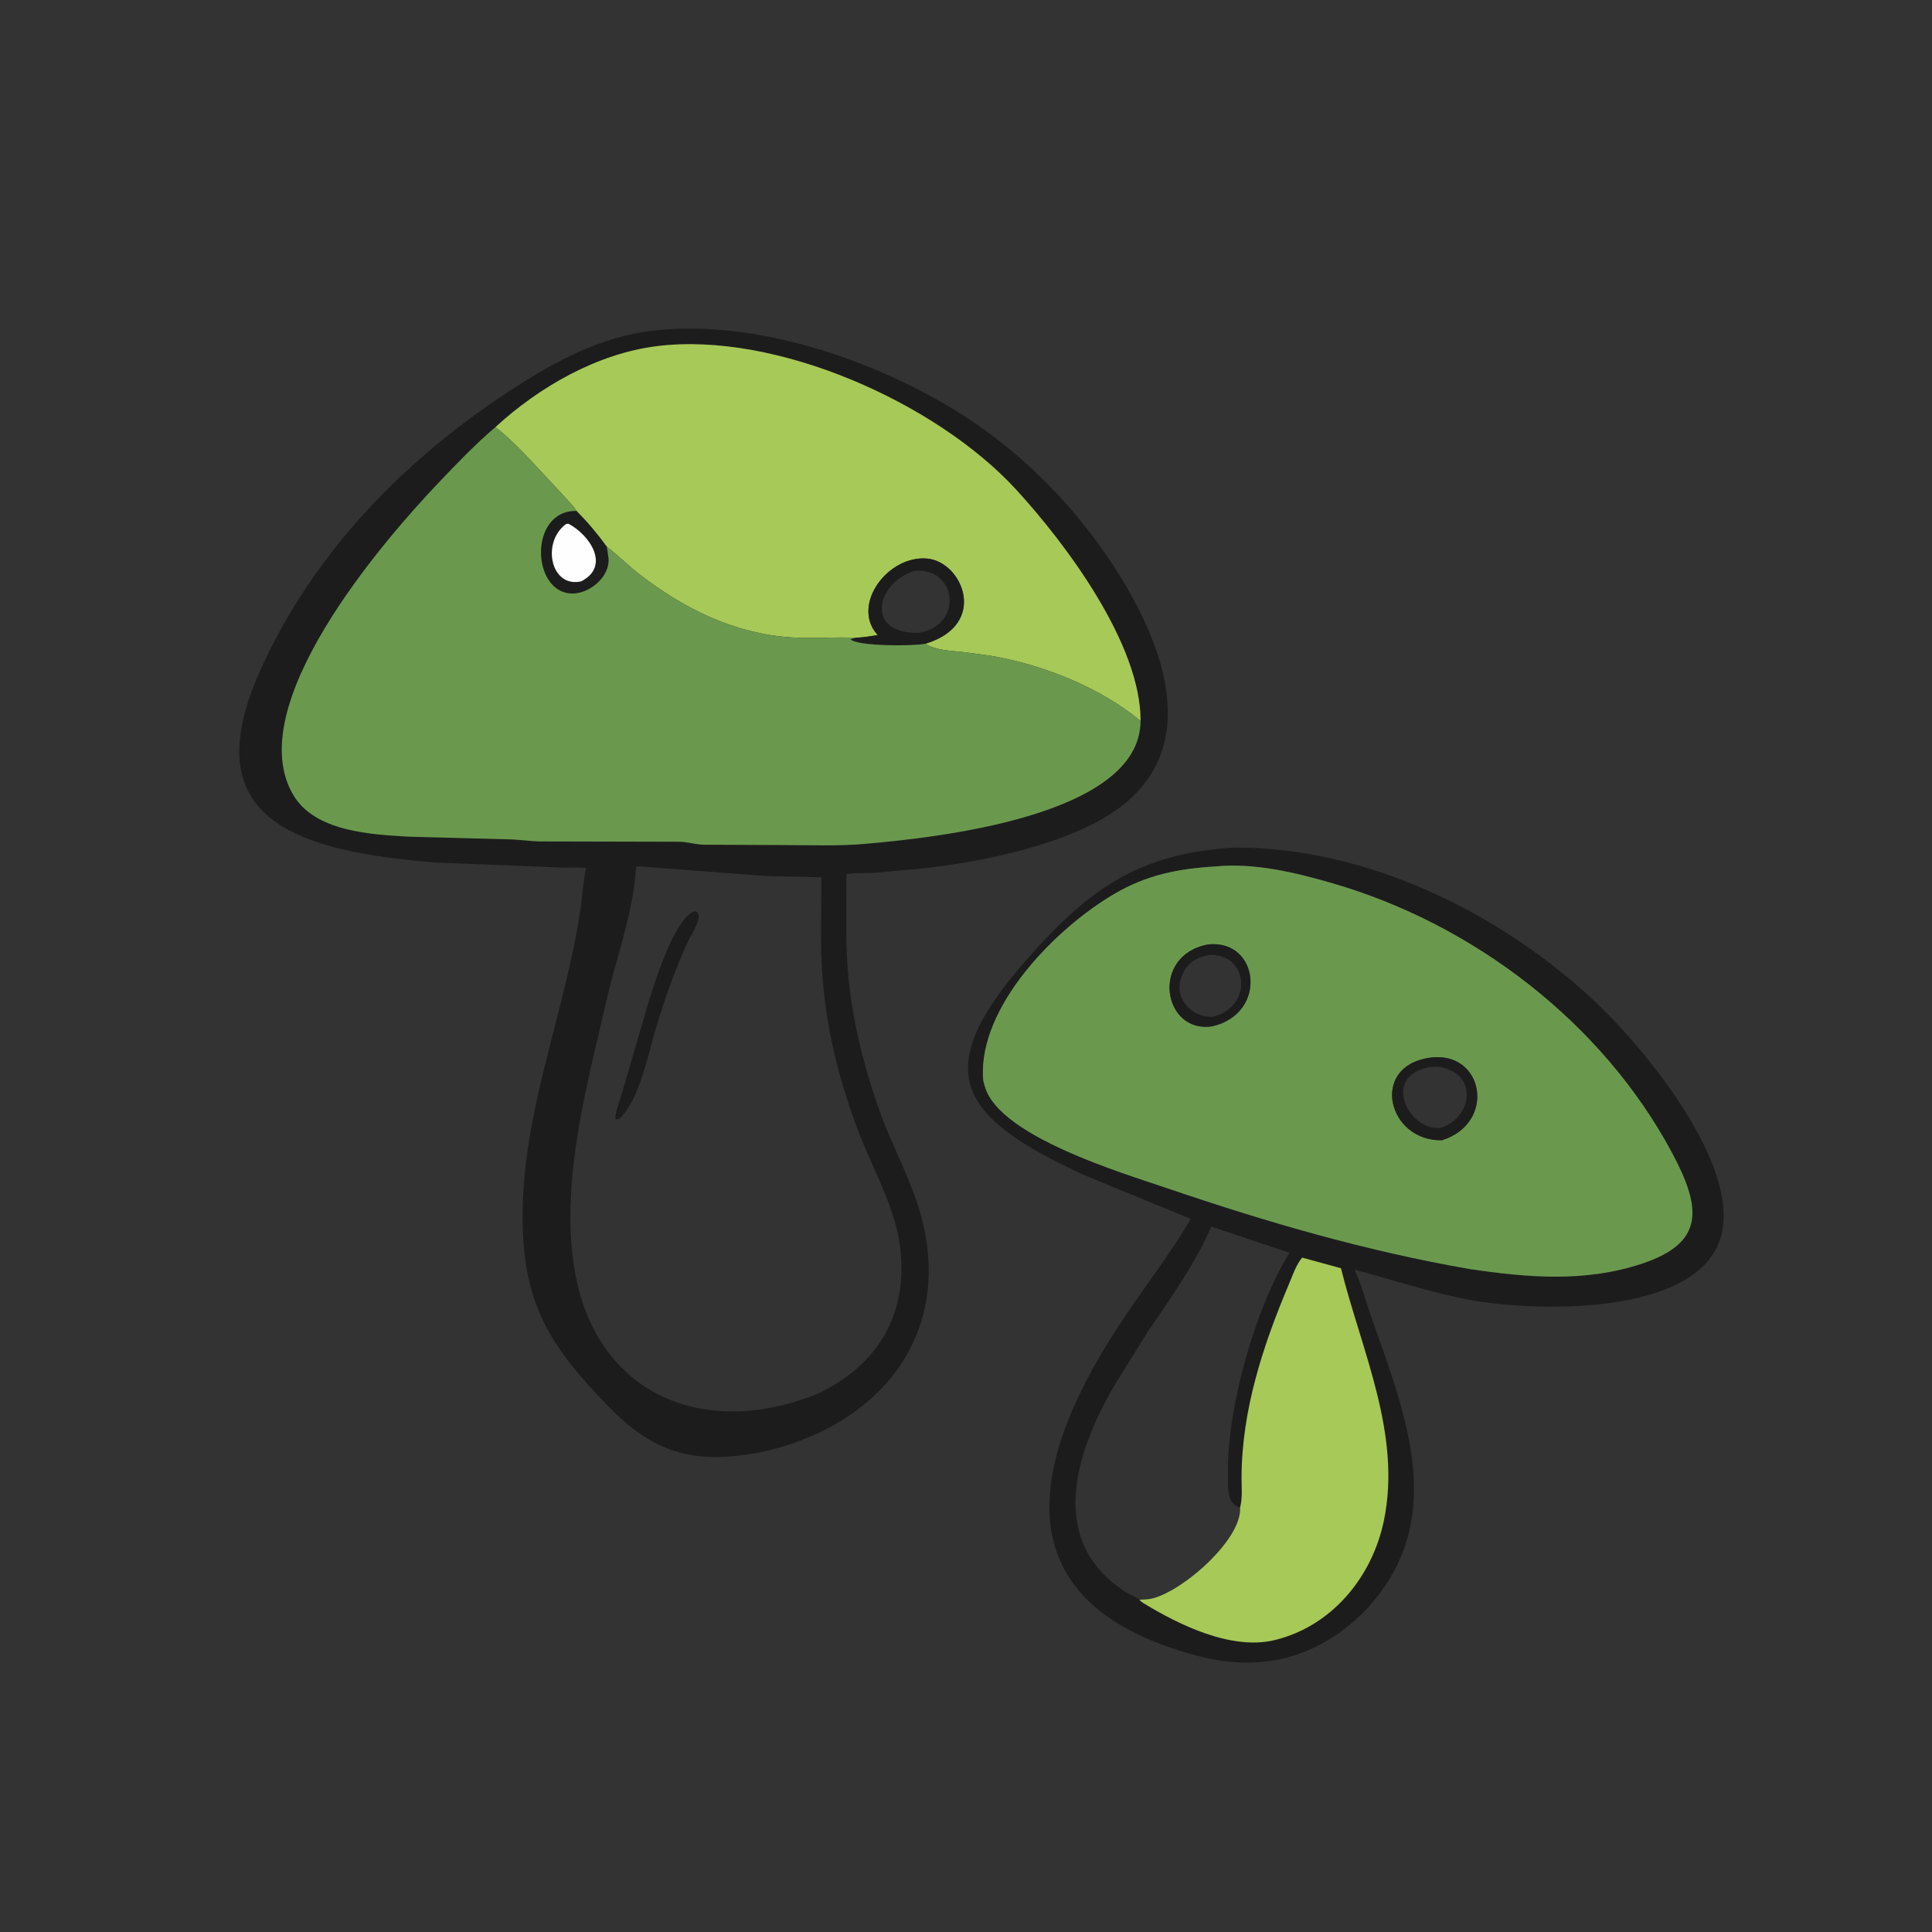
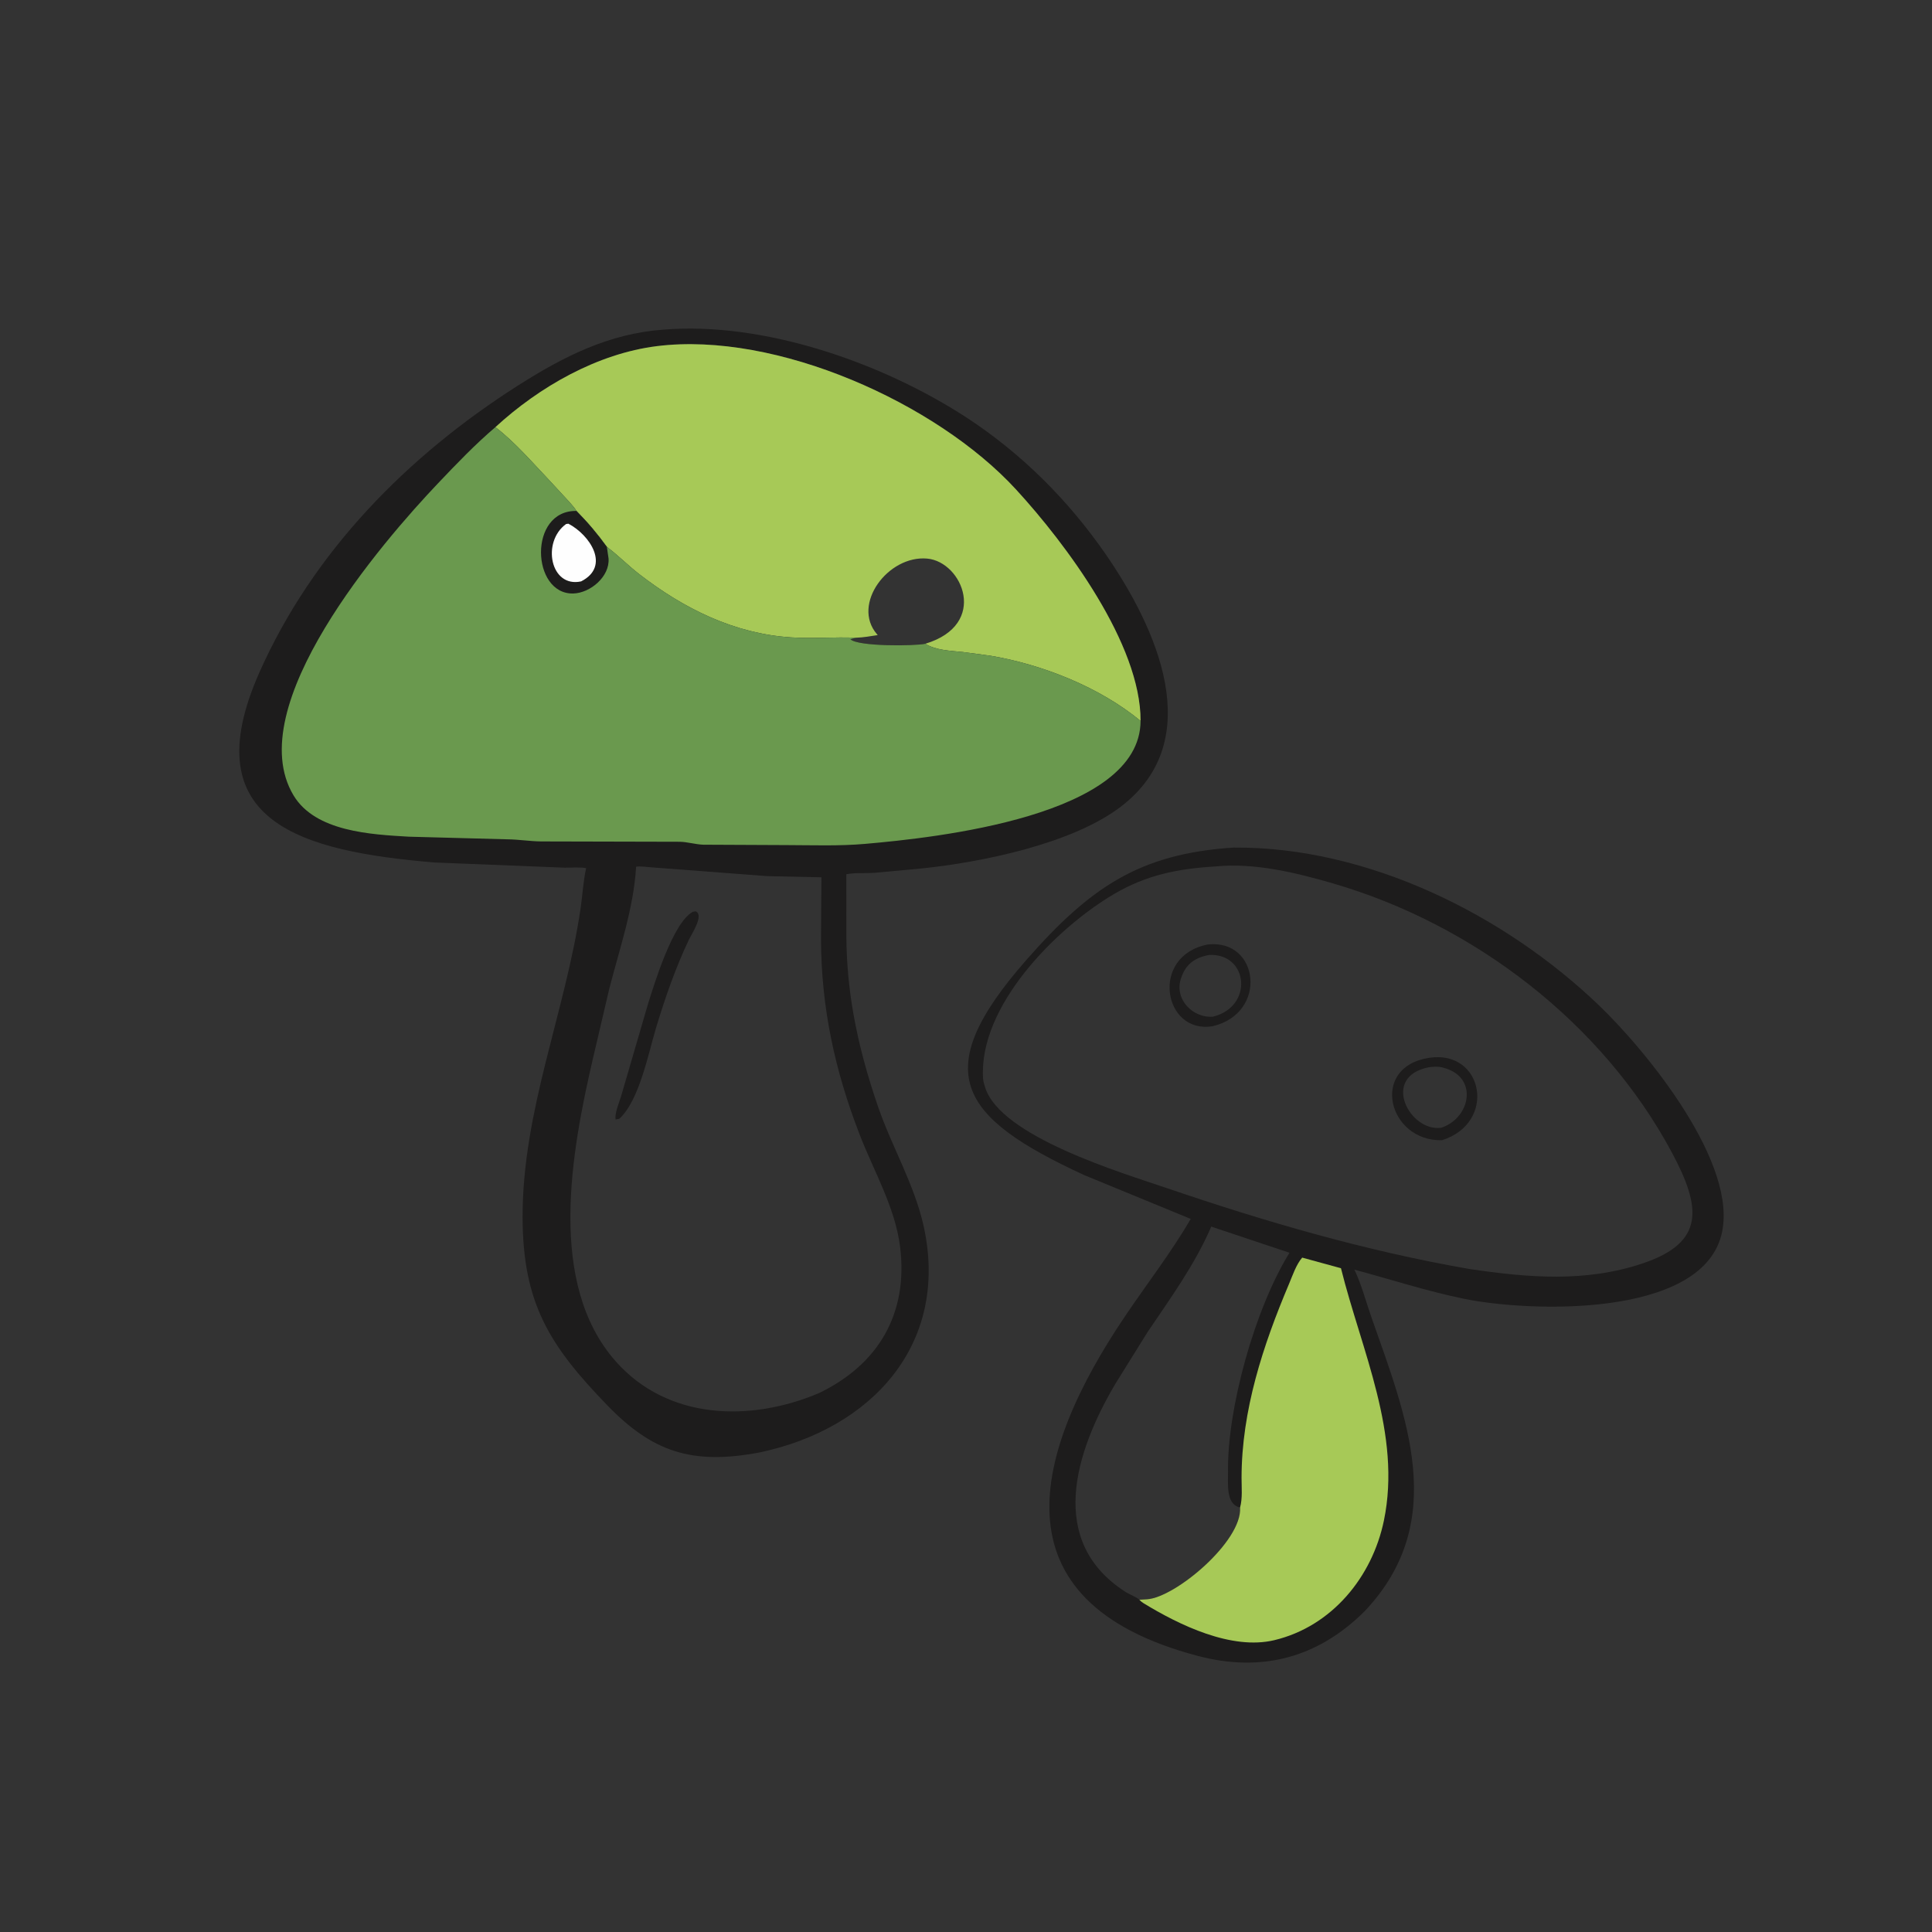
<svg xmlns="http://www.w3.org/2000/svg" version="1.1" style="display: block;" viewBox="0 0 2048 2048" width="640" height="640">
  <rect x="0" y="0" width="2048" height="2048" fill="#333333" stroke="none" />
  <path transform="translate(0,0)" fill="rgb(29,28,28)" d="M 1307.7 898.46 C 1449.82 897.484 1594.74 969.398 1695.46 1066.18 C 1745.36 1114.13 1844.31 1234.74 1824.61 1309.63 C 1801.48 1397.55 1619.68 1390.8 1551.5 1376.69 C 1512.23 1368.56 1474.35 1356.26 1435.71 1345.86 C 1443.29 1361.76 1447.9 1379.57 1453.72 1396.22 C 1490.51 1501.29 1536.86 1612.44 1446.64 1707.92 C 1396.28 1757.98 1336.68 1772.94 1269.84 1755.36 C 1049.79 1697.5 1096.72 1537.71 1191.93 1396.24 C 1215.43 1361.31 1240.95 1328.6 1262.22 1292.1 L 1149.27 1245.64 C 1015.77 1184.01 983.829 1136.27 1087.99 1017.58 C 1155.3 940.88 1207.77 904.921 1307.7 898.46 z M 1288.86 918.434 C 1248.94 920.812 1215.66 927.323 1181.11 947.615 C 1118.9 984.156 1037.31 1066.9 1042.08 1143.18 C 1042.26 1145.99 1042.94 1148.35 1043.78 1151 L 1044.25 1152.58 C 1060.38 1204.84 1189.95 1243.43 1236 1259.14 C 1341.4 1295.12 1448.03 1326.17 1557.93 1345.24 C 1619.57 1354.3 1680.33 1359.65 1740.91 1339.39 C 1807.36 1317.18 1803.69 1280.43 1772.3 1221.79 C 1698.46 1083.88 1561.92 979.646 1412.59 936.324 C 1373.58 925.005 1329.8 914.42 1288.86 918.434 z M 1207.77 1695.8 L 1215.89 1695.31 C 1246.01 1693.38 1316.91 1633.77 1314.53 1598.02 L 1313.43 1597.73 C 1299.37 1593.76 1301.92 1572.18 1301.75 1560.47 C 1300.74 1493.25 1330.11 1387.44 1366.91 1327.97 L 1283.97 1300.24 C 1266.8 1340.26 1240.58 1376.39 1216.31 1412.29 L 1182.12 1467.27 C 1139.39 1539.79 1109.58 1634.22 1193.41 1687.7 C 1197.29 1690.17 1204.74 1692.87 1207.77 1695.8 z" />
  <path transform="translate(0,0)" fill="rgb(167,201,87)" d="M 1314.53 1598.02 C 1317.24 1588.21 1316.09 1576.67 1316.1 1566.6 C 1316.15 1495.12 1338.8 1426.28 1366.39 1361.05 C 1370.14 1352.18 1374.03 1340.38 1380.39 1333.12 L 1421.48 1344.37 C 1443.2 1431.69 1485.97 1520.23 1466.99 1611.91 C 1454.64 1671.5 1412.02 1723.97 1350.87 1738.64 C 1305.48 1749.53 1250.03 1722.61 1212.01 1699.35 C 1210.28 1698.29 1209.13 1697.28 1207.77 1695.8 L 1215.89 1695.31 C 1246.01 1693.38 1316.91 1633.77 1314.53 1598.02 z" />
-   <path transform="translate(0,0)" fill="rgb(106,153,78)" d="M 1288.86 918.434 C 1329.8 914.42 1373.58 925.005 1412.59 936.324 C 1561.92 979.646 1698.46 1083.88 1772.3 1221.79 C 1803.69 1280.43 1807.36 1317.18 1740.91 1339.39 C 1680.33 1359.65 1619.57 1354.3 1557.93 1345.24 C 1448.03 1326.17 1341.4 1295.12 1236 1259.14 C 1189.95 1243.43 1060.38 1204.84 1044.25 1152.58 L 1043.78 1151 C 1042.94 1148.35 1042.26 1145.99 1042.08 1143.18 C 1037.31 1066.9 1118.9 984.156 1181.11 947.615 C 1215.66 927.323 1248.94 920.812 1288.86 918.434 z M 1514.93 1121.33 C 1451.61 1130.92 1471.29 1209.91 1528.5 1208.69 C 1587.17 1190.27 1572.65 1112.46 1514.93 1121.33 z M 1280.41 1001.19 C 1218.63 1012.98 1232.99 1096.52 1285.39 1087.83 C 1344.36 1074.05 1334.83 995.128 1280.41 1001.19 z" />
  <path transform="translate(0,0)" fill="rgb(29,28,28)" d="M 1280.41 1001.19 C 1334.83 995.128 1344.36 1074.05 1285.39 1087.83 C 1232.99 1096.52 1218.63 1012.98 1280.41 1001.19 z M 1281.48 1012.34 C 1266.23 1015.2 1256.68 1022.37 1251.97 1037 L 1251.62 1038.02 C 1244.98 1059.65 1264.73 1079.41 1285.76 1077.73 C 1329.46 1066.89 1323.04 1009.9 1281.48 1012.34 z" />
  <path transform="translate(0,0)" fill="rgb(29,28,28)" d="M 1514.93 1121.33 C 1572.65 1112.46 1587.17 1190.27 1528.5 1208.69 C 1471.29 1209.91 1451.61 1130.92 1514.93 1121.33 z M 1514.79 1131.31 C 1463.16 1141.22 1494.3 1200.25 1527.87 1195.46 C 1559.25 1184.91 1567.31 1141.35 1530 1131.82 L 1528.04 1131.31 C 1524.36 1130.46 1518.54 1130.71 1514.79 1131.31 z" />
  <path transform="translate(0,0)" fill="rgb(29,28,28)" d="M 703.422 349.416 C 809.512 340.726 934.984 384.336 1024.27 442.421 C 1082.53 480.322 1132.67 530.415 1172.13 587.574 C 1225.35 664.662 1280.99 784.349 1188 855.207 C 1136.5 894.455 1041.16 913.972 976.633 920.627 L 926.399 925.266 C 916.744 925.86 906.632 924.893 897.129 926.748 L 897.177 992.404 C 897.315 1020 899.861 1047.38 904.642 1074.62 C 910.516 1108.1 919.843 1141.48 930.935 1173.59 C 945.544 1215.88 969.476 1256.05 979.131 1299.85 C 1006.69 1424.9 923.943 1514.6 805.425 1539.6 C 733.484 1553.26 691.545 1539.14 643.512 1489.43 C 582.89 1426.7 554.078 1381.92 553.97 1290.12 C 553.836 1176.97 599.184 1073.36 615.409 963.163 C 617.494 949.007 618.198 934.188 621.359 920.279 C 614.284 919.009 606.108 919.817 598.883 919.787 L 460.261 914.262 C 321.66 902.476 204.098 872.581 274.903 712.952 C 331.71 584.88 431.945 483.259 549.223 408.593 C 597.236 378.026 645.466 353.527 703.422 349.416 z M 674.317 918.762 C 671.632 963.173 656.691 1005.7 645.774 1048.5 L 628.44 1122.5 C 605.507 1221.53 579.771 1360.84 652.847 1443.26 C 707.719 1505.15 795.084 1507.77 868.281 1476.69 C 930.846 1446.48 962.919 1392.84 954.147 1321.86 C 948.958 1279.88 926.361 1241.74 911.296 1202.77 C 884.88 1134.45 870.541 1068.18 870.287 995.329 L 870.739 929.981 L 813.529 928.742 L 691.906 919.526 C 687.481 919.264 678.172 917.933 674.317 918.762 z M 525.145 452.793 C 546.243 468.937 564.839 490.862 583.185 510.054 L 603.827 532.408 C 606.12 535.153 609.369 538.487 611.05 541.617 C 623.096 553.806 633.247 565.837 643.294 579.689 C 655.266 588.574 665.625 599.305 677.418 608.435 C 724.771 645.097 778.306 671.83 838.861 675.665 C 861.669 677.109 884.546 675.042 907.341 676.01 L 901.443 677.618 C 909.439 685.528 970.229 684.892 980.888 682.399 C 991.509 689.345 1008.18 689.868 1020.5 691.14 L 1049.89 695.081 C 1105.07 704.371 1165.81 728.447 1209.06 764.202 C 1209.39 683.088 1130.45 576.997 1076.96 518.795 C 992.618 427.016 822.995 351.157 696.414 366.908 C 633.243 374.768 571.559 410.094 525.145 452.793 z" />
  <path transform="translate(0,0)" fill="rgb(167,201,87)" d="M 525.145 452.793 C 571.559 410.094 633.243 374.768 696.414 366.908 C 822.995 351.157 992.618 427.016 1076.96 518.795 C 1130.45 576.997 1209.39 683.088 1209.06 764.202 C 1165.81 728.447 1105.07 704.371 1049.89 695.081 L 1020.5 691.14 C 1008.18 689.868 991.509 689.345 980.888 682.399 C 970.229 684.892 909.439 685.528 901.443 677.618 L 907.341 676.01 C 884.546 675.042 861.669 677.109 838.861 675.665 C 778.306 671.83 724.771 645.097 677.418 608.435 C 665.625 599.305 655.266 588.574 643.294 579.689 C 633.247 565.837 623.096 553.806 611.05 541.617 C 609.369 538.487 606.12 535.153 603.827 532.408 L 583.185 510.054 C 564.839 490.862 546.243 468.937 525.145 452.793 z M 907.341 676.01 L 901.443 677.618 C 909.439 685.528 970.229 684.892 980.888 682.399 C 1048.44 662.067 1020.35 595.526 982.885 592.128 C 941.454 588.37 902.484 640.493 929.476 672.108 L 930.435 673.213 C 922.636 674.383 915.26 675.803 907.341 676.01 z" />
-   <path transform="translate(0,0)" fill="rgb(29,28,28)" d="M 907.341 676.01 C 915.26 675.803 922.636 674.383 930.435 673.213 L 929.476 672.108 C 902.484 640.493 941.454 588.37 982.885 592.128 C 1020.35 595.526 1048.44 662.067 980.888 682.399 C 970.229 684.892 909.439 685.528 901.443 677.618 L 907.341 676.01 z M 969.088 605.34 C 929.27 617.408 915.994 671.731 973.578 670.887 C 1022.95 662.879 1013.47 599.96 969.088 605.34 z" />
  <path transform="translate(0,0)" fill="rgb(29,28,28)" d="M 734.567 966.5 L 737.504 966.044 C 746.587 970.263 733.002 990.309 730.08 996.485 C 715.839 1026.58 705.111 1057.62 695.467 1089.45 C 687.368 1116.18 677.8 1166.48 656.5 1185.96 L 652.5 1186.68 C 651.62 1179.75 655.958 1169.63 658.093 1163.03 L 686.74 1064.81 C 693.409 1043.57 713.29 977.614 734.567 966.5 z" />
  <path transform="translate(0,0)" fill="rgb(106,153,78)" d="M 525.145 452.793 C 546.243 468.937 564.839 490.862 583.185 510.054 L 603.827 532.408 C 606.12 535.153 609.369 538.487 611.05 541.617 C 623.096 553.806 633.247 565.837 643.294 579.689 C 655.266 588.574 665.625 599.305 677.418 608.435 C 724.771 645.097 778.306 671.83 838.861 675.665 C 861.669 677.109 884.546 675.042 907.341 676.01 L 901.443 677.618 C 909.439 685.528 970.229 684.892 980.888 682.399 C 991.509 689.345 1008.18 689.868 1020.5 691.14 L 1049.89 695.081 C 1105.07 704.371 1165.81 728.447 1209.06 764.202 C 1208.62 865.328 991.278 888.067 916.866 894.561 C 889.541 896.946 861.609 895.896 834.189 895.832 L 745.655 895.425 C 737.073 895.135 728.747 892.414 720.364 892.304 L 573.488 891.948 C 561.537 891.803 549.813 889.839 537.916 889.708 L 433.347 886.921 C 393.305 884.576 334.26 881.665 311.142 843.111 C 254.674 748.94 405.128 574.561 464.552 512.083 C 484.038 491.595 503.586 471.133 525.145 452.793 z" />
  <path transform="translate(0,0)" fill="rgb(29,28,28)" d="M 643.294 579.689 L 645.08 591.984 C 646.544 611.157 625.736 628.683 607.635 629.126 C 563.249 630.212 559.82 540.814 611.05 541.617 C 623.096 553.806 633.247 565.837 643.294 579.689 z" />
  <path transform="translate(0,0)" fill="rgb(254,254,254)" d="M 600.052 555.5 L 602.518 555.142 C 625.194 566.967 647.593 600.25 615.986 616.302 C 583.365 623.415 573.934 574.439 600.052 555.5 z" />
</svg>